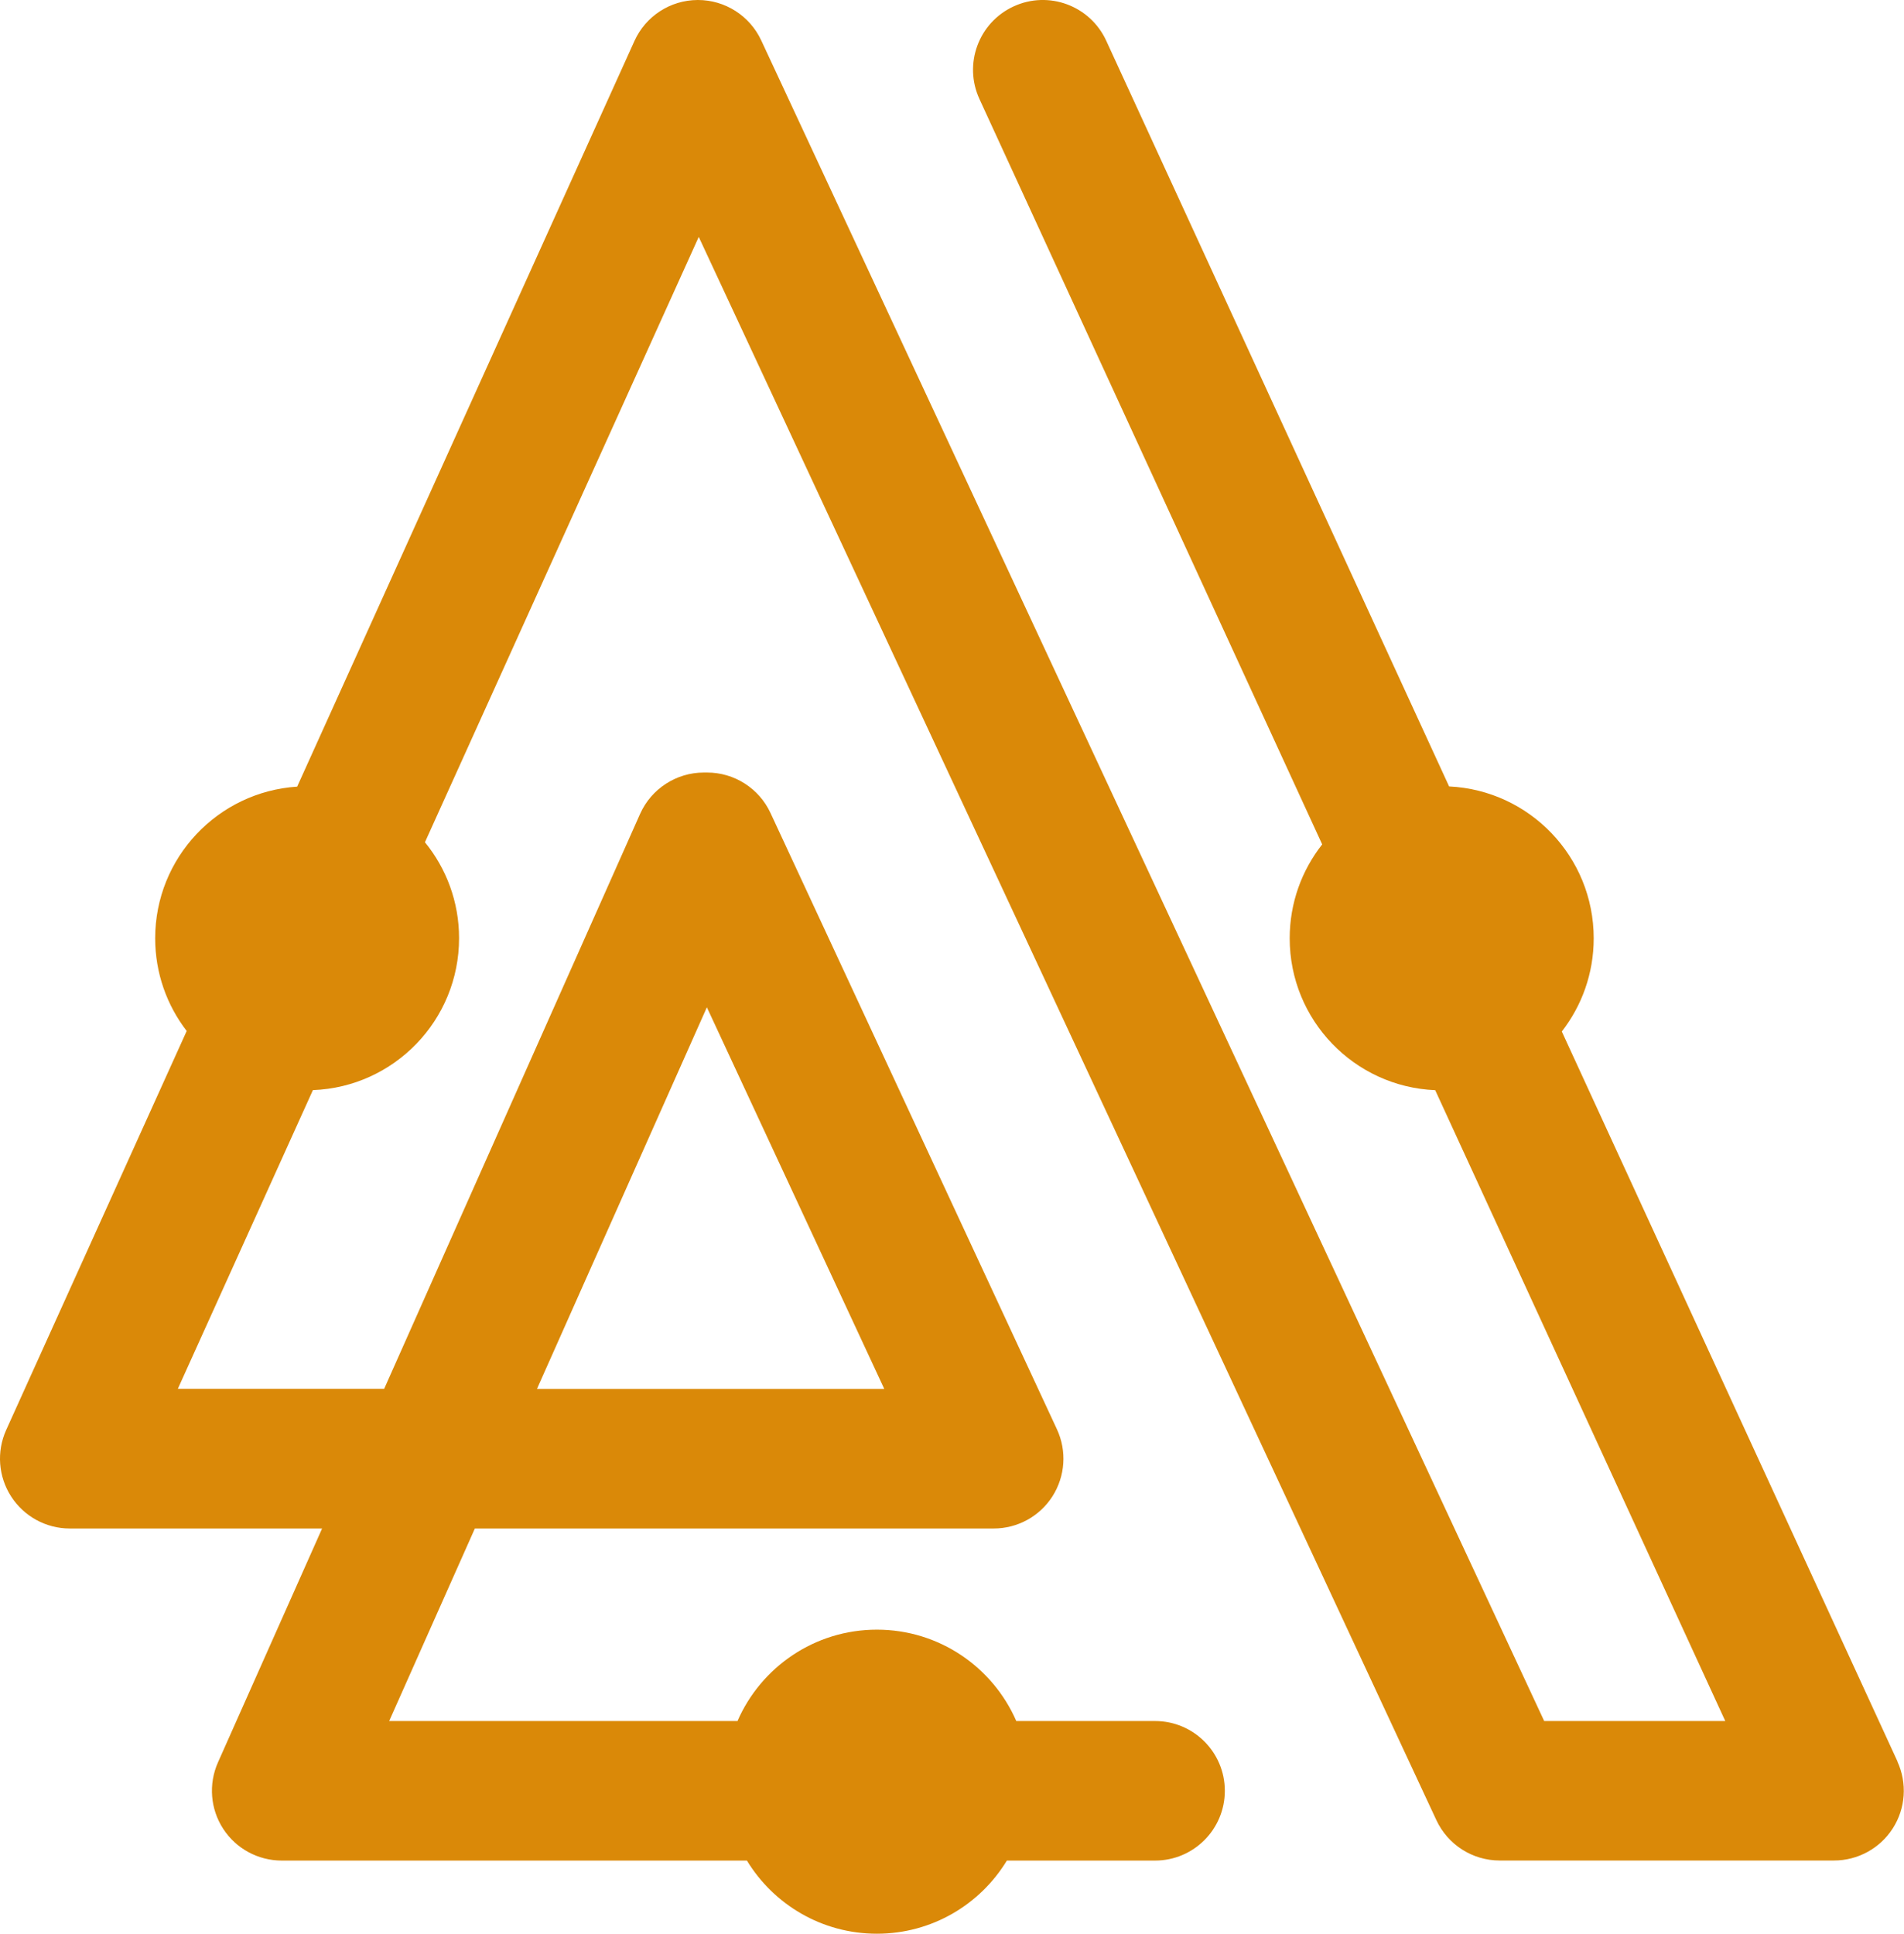
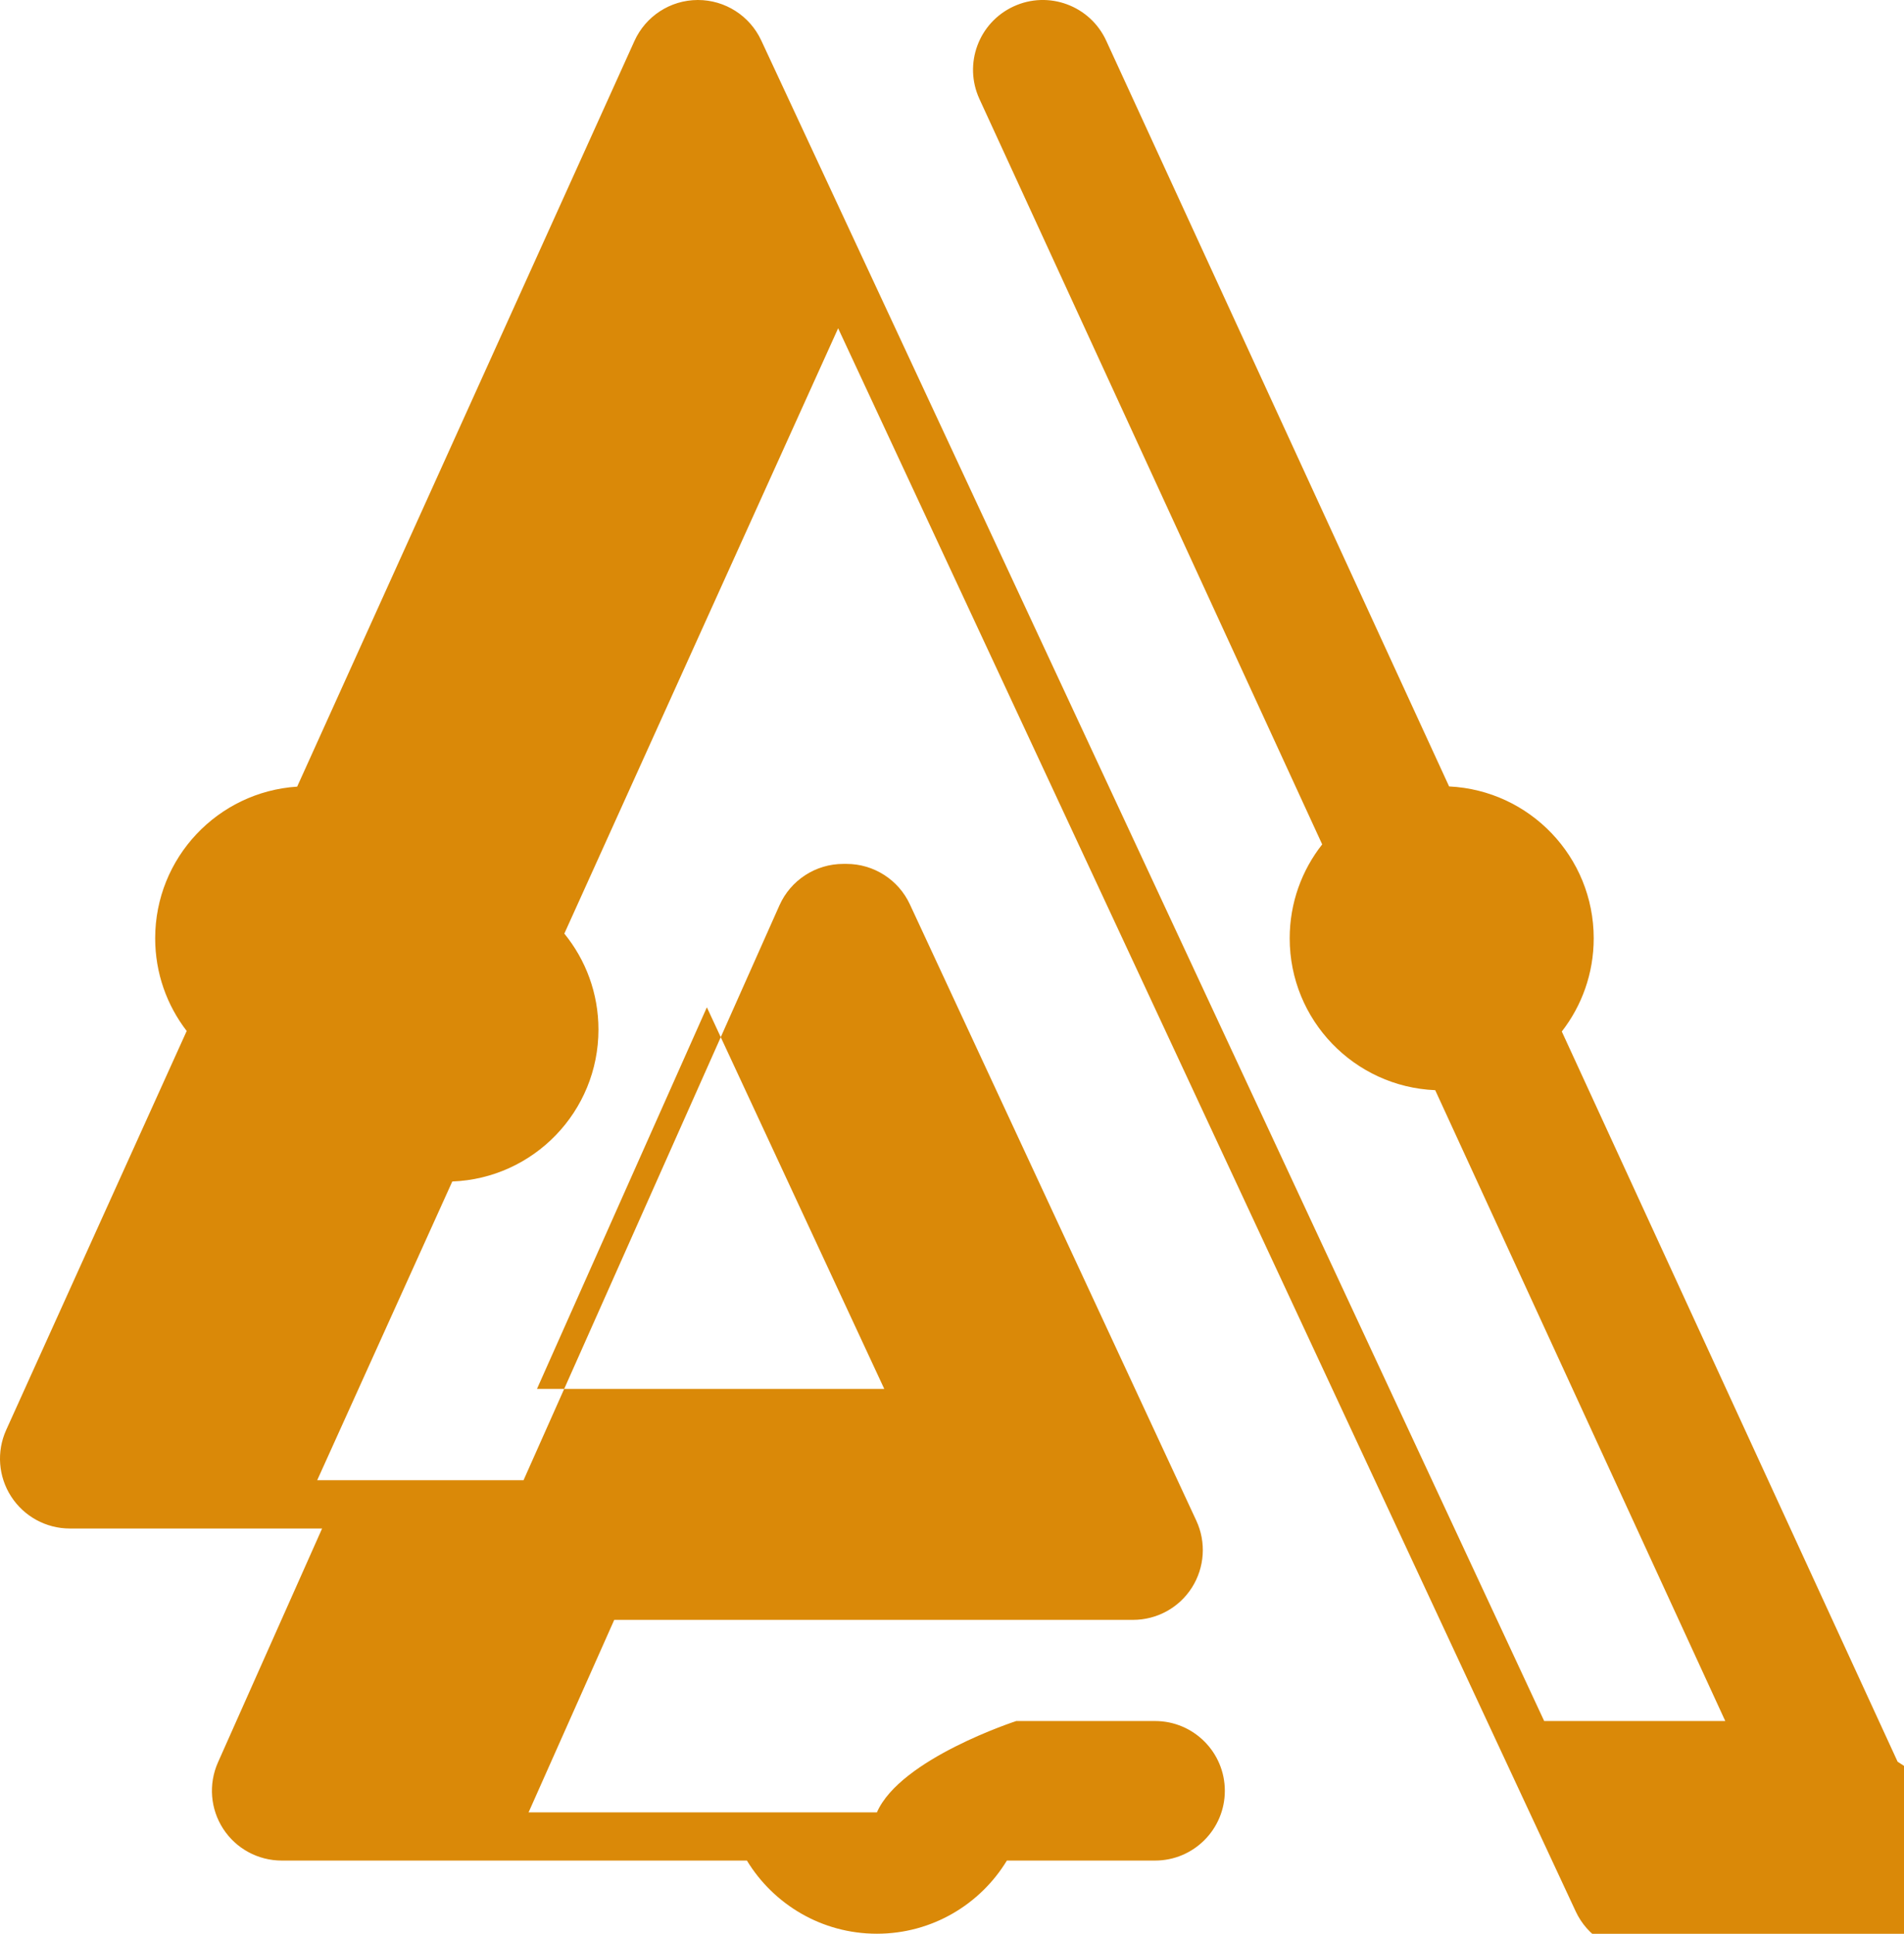
<svg xmlns="http://www.w3.org/2000/svg" version="1.1" width="291.78" height="296.3">
  <svg id="SvgjsSvg1029" viewBox="0 0 291.78 296.3">
    <defs>
      <style>
      .cls-1 {
        fill: #da8908;
      }
    </style>
    </defs>
-     <path class="cls-1" d="M290.8,269.93l-51.46-111.88c3.06-3.94,4.89-8.89,4.89-14.28,0-12.49-9.82-22.68-22.16-23.27L169.52,6.23c-2.47-5.37-8.82-7.72-14.18-5.25-5.37,2.47-7.71,8.82-5.25,14.18l52.53,114.22c-3.12,3.96-4.98,8.96-4.98,14.39,0,12.53,9.9,22.75,22.3,23.27l44.45,96.66h-27.75L116.65,6.18C114.89,2.41,111.11,0,106.96,0c-.02,0-.04,0-.06,0-4.18.02-7.96,2.48-9.68,6.29l-51.68,114.24c-12.15.79-21.76,10.89-21.76,23.24,0,5.34,1.8,10.26,4.83,14.2L.95,219.1c-1.5,3.31-1.21,7.15.76,10.2,1.97,3.05,5.35,4.9,8.98,4.9h38.67l-15.96,35.84c-1.47,3.31-1.17,7.14.8,10.17,1.97,3.04,5.35,4.87,8.97,4.87h71.29c4.09,6.72,11.48,11.21,19.92,11.21s15.84-4.49,19.92-11.21h22.71c5.91,0,10.69-4.79,10.69-10.69s-4.79-10.69-10.69-10.69h-21.27c-3.59-8.24-11.8-14-21.36-14s-17.77,5.76-21.36,14h-53.38l13.13-29.5h79.51c3.65,0,7.05-1.86,9.01-4.94,1.96-3.08,2.22-6.95.68-10.26l-43.9-94.44c-1.75-3.77-5.54-6.19-9.7-6.19h-.51c-4.22,0-8.05,2.49-9.77,6.34l-39.22,88.09h-31.62l20.7-45.77c12.45-.47,22.4-10.71,22.4-23.28,0-5.57-1.96-10.69-5.23-14.7l41.96-92.75,113.04,242.59c1.76,3.77,5.54,6.18,9.69,6.18h51.25c3.64,0,7.04-1.86,9-4.92,1.97-3.07,2.23-6.93.71-10.24ZM108.32,154.33l27.19,58.48h-53.22l26.04-58.48Z" />
+     <path class="cls-1" d="M290.8,269.93l-51.46-111.88c3.06-3.94,4.89-8.89,4.89-14.28,0-12.49-9.82-22.68-22.16-23.27L169.52,6.23c-2.47-5.37-8.82-7.72-14.18-5.25-5.37,2.47-7.71,8.82-5.25,14.18l52.53,114.22c-3.12,3.96-4.98,8.96-4.98,14.39,0,12.53,9.9,22.75,22.3,23.27l44.45,96.66h-27.75L116.65,6.18C114.89,2.41,111.11,0,106.96,0c-.02,0-.04,0-.06,0-4.18.02-7.96,2.48-9.68,6.29l-51.68,114.24c-12.15.79-21.76,10.89-21.76,23.24,0,5.34,1.8,10.26,4.83,14.2L.95,219.1c-1.5,3.31-1.21,7.15.76,10.2,1.97,3.05,5.35,4.9,8.98,4.9h38.67l-15.96,35.84c-1.47,3.31-1.17,7.14.8,10.17,1.97,3.04,5.35,4.87,8.97,4.87h71.29c4.09,6.72,11.48,11.21,19.92,11.21s15.84-4.49,19.92-11.21h22.71c5.91,0,10.69-4.79,10.69-10.69s-4.79-10.69-10.69-10.69h-21.27s-17.77,5.76-21.36,14h-53.38l13.13-29.5h79.51c3.65,0,7.05-1.86,9.01-4.94,1.96-3.08,2.22-6.95.68-10.26l-43.9-94.44c-1.75-3.77-5.54-6.19-9.7-6.19h-.51c-4.22,0-8.05,2.49-9.77,6.34l-39.22,88.09h-31.62l20.7-45.77c12.45-.47,22.4-10.71,22.4-23.28,0-5.57-1.96-10.69-5.23-14.7l41.96-92.75,113.04,242.59c1.76,3.77,5.54,6.18,9.69,6.18h51.25c3.64,0,7.04-1.86,9-4.92,1.97-3.07,2.23-6.93.71-10.24ZM108.32,154.33l27.19,58.48h-53.22l26.04-58.48Z" />
  </svg>
  <style>@media (prefers-color-scheme: light) { :root { filter: none; } }
@media (prefers-color-scheme: dark) { :root { filter: none; } }
</style>
</svg>